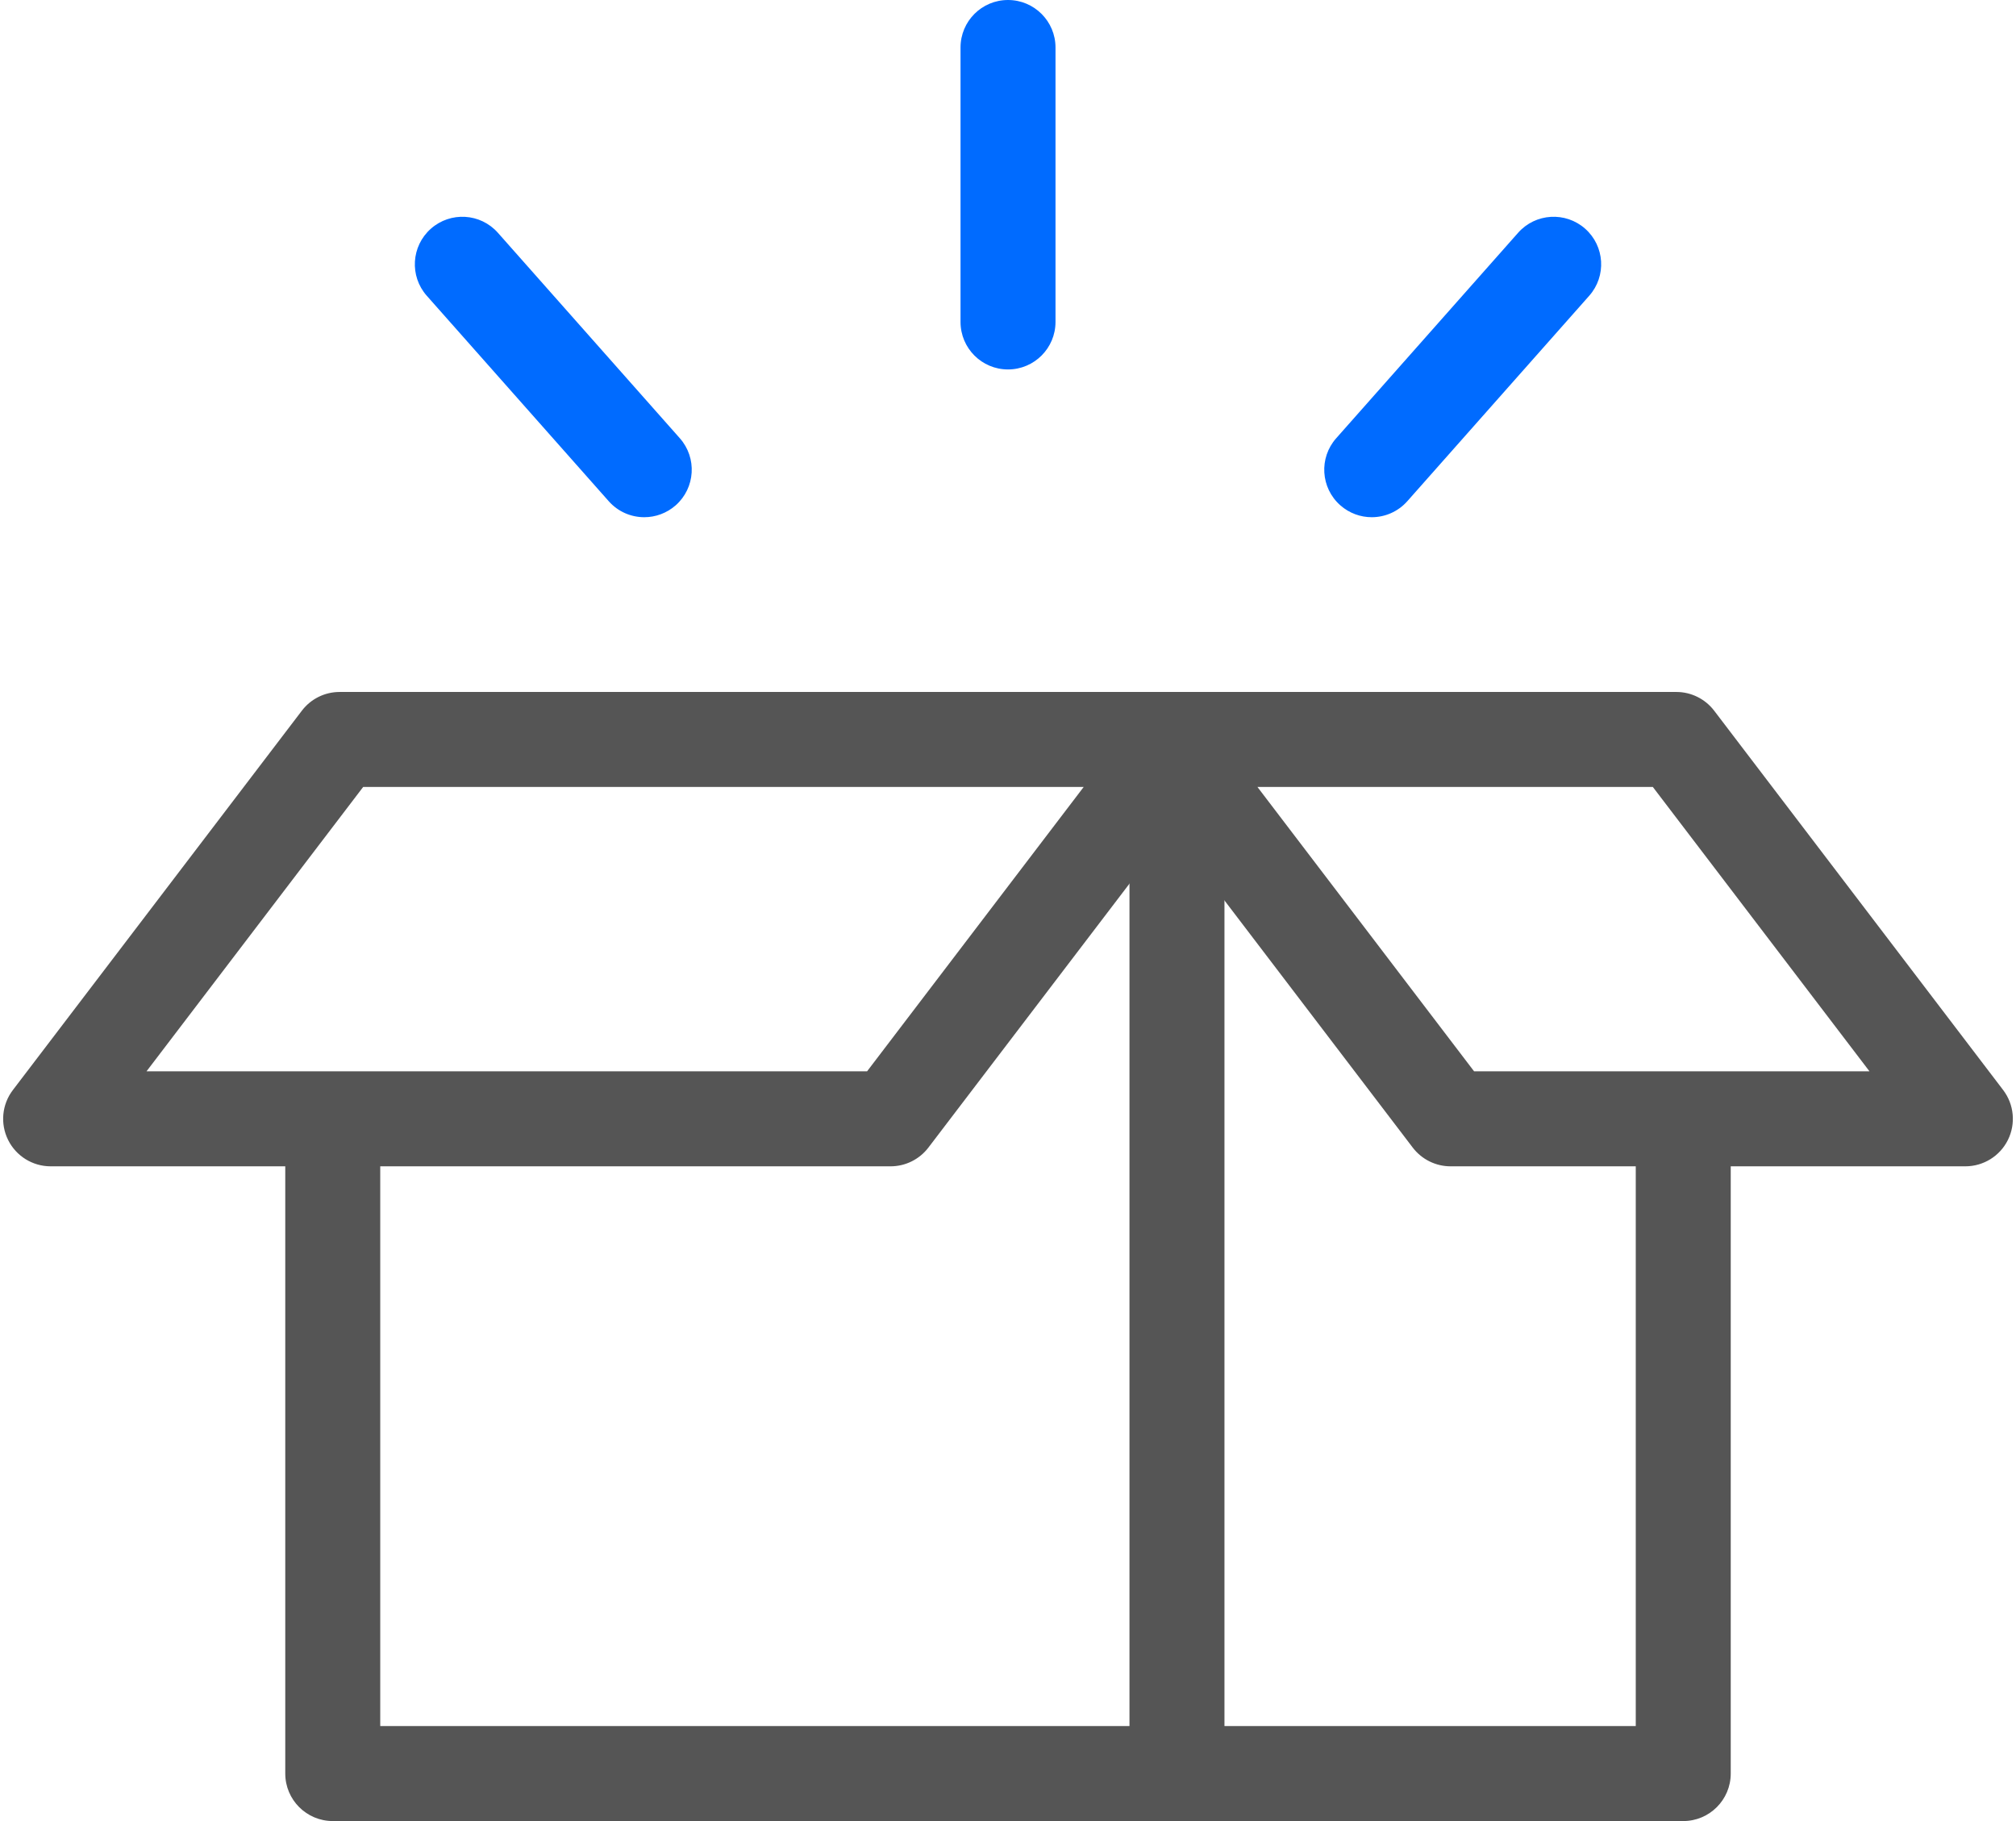
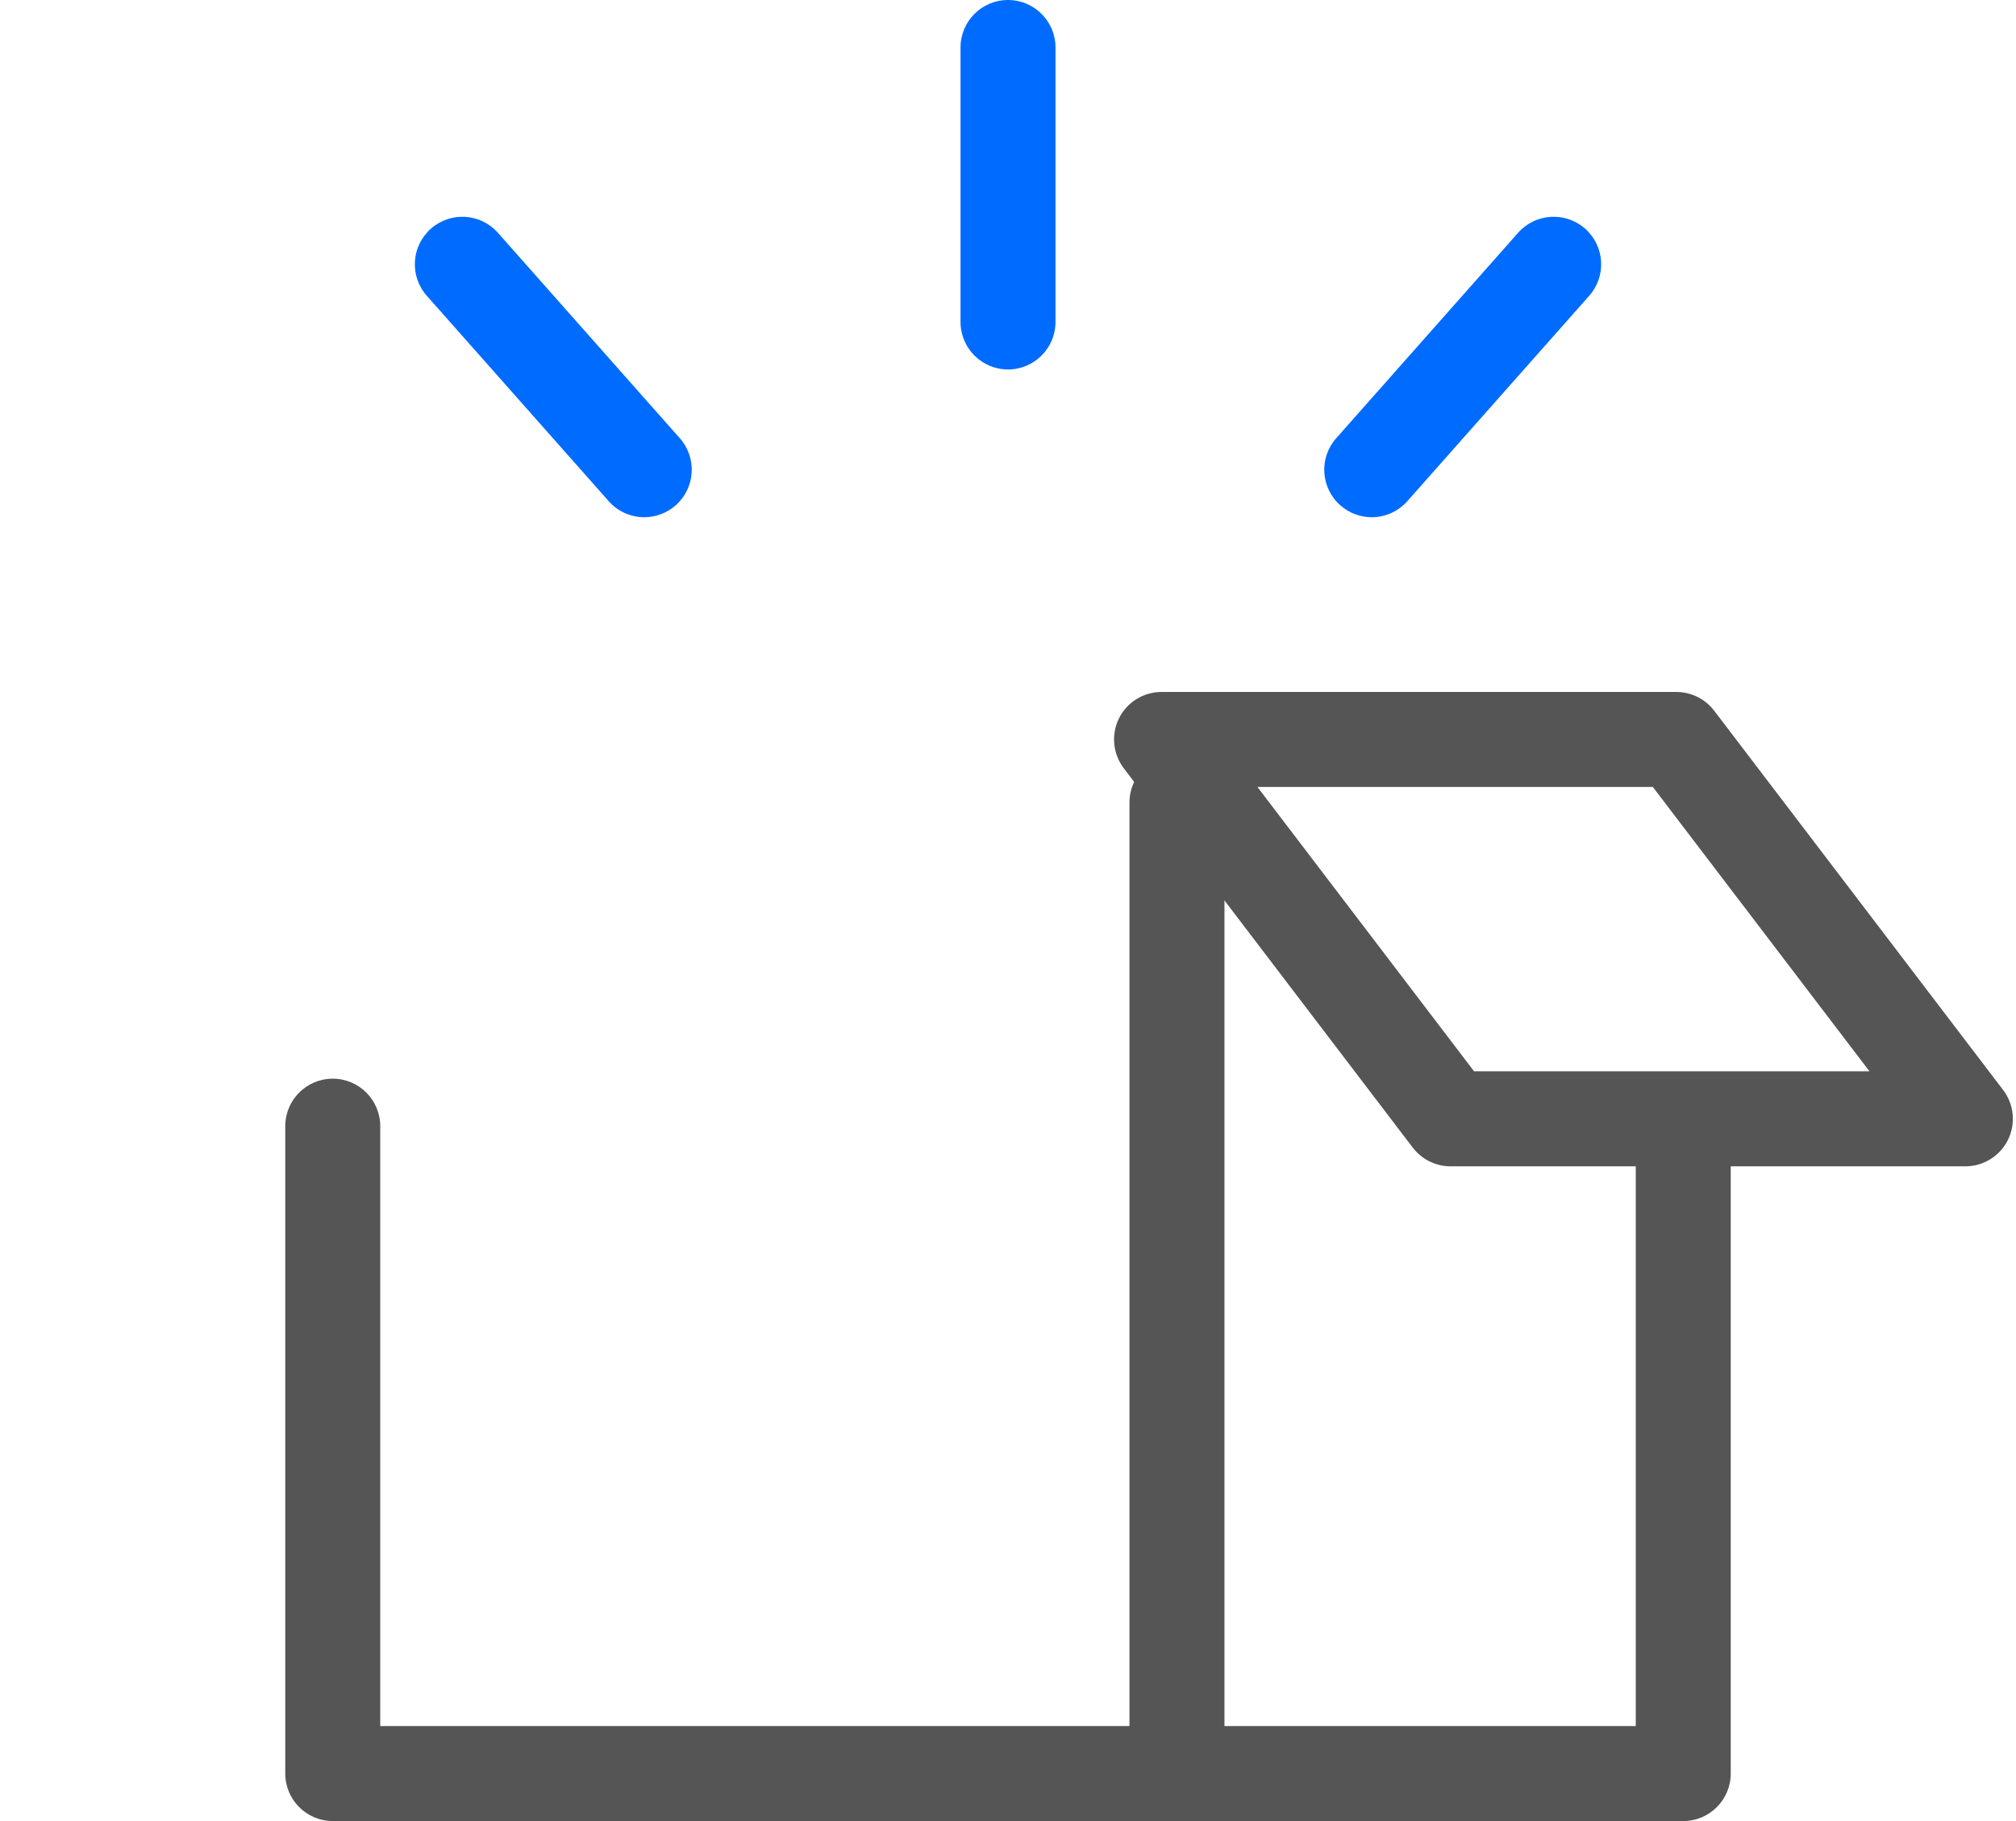
<svg xmlns="http://www.w3.org/2000/svg" width="62" height="56" viewBox="0 0 62 56" fill="none">
  <g id="Frame" clip-path="url(#clip0_288_5689)">
    <g id="Group">
      <g id="Group_2">
        <g id="Group_3">
          <g id="Group_4">
-             <path id="Vector" d="M27.389 35.866H1.557C1.002 35.866 0.495 35.551 0.249 35.054C0.002 34.556 0.059 33.962 0.396 33.52L9.284 21.854C9.56 21.491 9.989 21.279 10.446 21.279H36.278C36.833 21.279 37.34 21.594 37.587 22.091C37.833 22.589 37.776 23.183 37.44 23.625L28.551 35.291C28.274 35.653 27.845 35.866 27.389 35.866ZM4.506 32.945H26.666L33.328 24.2H11.169L4.506 32.945Z" fill="#555555" />
            <path id="Vector_2" d="M60.443 35.866H44.61C44.155 35.866 43.725 35.653 43.448 35.291L34.56 23.625C34.224 23.182 34.167 22.588 34.413 22.091C34.659 21.593 35.166 21.279 35.722 21.279H51.555C52.01 21.279 52.44 21.492 52.717 21.854L61.605 33.52C61.941 33.962 61.998 34.556 61.752 35.054C61.506 35.551 60.998 35.866 60.443 35.866ZM45.334 32.945H57.494L50.831 24.2H38.671L45.334 32.945Z" fill="#555555" />
          </g>
          <path id="Vector_3" d="M51.767 56H10.234C9.427 56 8.773 55.346 8.773 54.539V34.632C8.773 33.825 9.427 33.171 10.234 33.171C11.04 33.171 11.694 33.825 11.694 34.632V53.079H50.306V34.632C50.306 33.825 50.96 33.171 51.766 33.171C52.572 33.171 53.227 33.825 53.227 34.632V54.539C53.227 55.346 52.573 56 51.767 56Z" fill="#555555" />
        </g>
        <path id="Vector_4" d="M36.197 55.567C35.39 55.567 34.736 54.913 34.736 54.106V24.677C34.736 23.87 35.39 23.217 36.197 23.217C37.003 23.217 37.657 23.87 37.657 24.677V54.106C37.657 54.913 37.003 55.567 36.197 55.567Z" fill="#555555" />
      </g>
      <path id="Vector_5" d="M31 11.361C30.193 11.361 29.54 10.707 29.54 9.9V1.461C29.54 0.654 30.193 0 31 0C31.806 0 32.461 0.654 32.461 1.461V9.9C32.461 10.707 31.806 11.361 31 11.361Z" fill="#006BFF" />
      <g id="Group_5">
        <path id="Vector_6" d="M19.814 15.905C19.41 15.905 19.008 15.738 18.72 15.412L13.125 9.095C12.59 8.491 12.647 7.567 13.251 7.033C13.855 6.499 14.777 6.554 15.312 7.158L20.907 13.476C21.442 14.08 21.385 15.003 20.782 15.538C20.504 15.783 20.158 15.905 19.814 15.905Z" fill="#006BFF" />
        <path id="Vector_7" d="M42.186 15.905C41.842 15.905 41.496 15.783 41.219 15.538C40.614 15.003 40.558 14.08 41.094 13.476L46.688 7.158C47.222 6.554 48.146 6.499 48.75 7.033C49.354 7.568 49.41 8.491 48.875 9.095L43.281 15.412C42.992 15.738 42.59 15.905 42.186 15.905Z" fill="#006BFF" />
      </g>
    </g>
  </g>
  <defs>
    <clipPath id="clip0_288_5689">
      <rect width="61.807" height="56" fill="white" transform="translate(0.097)" />
    </clipPath>
  </defs>
</svg>